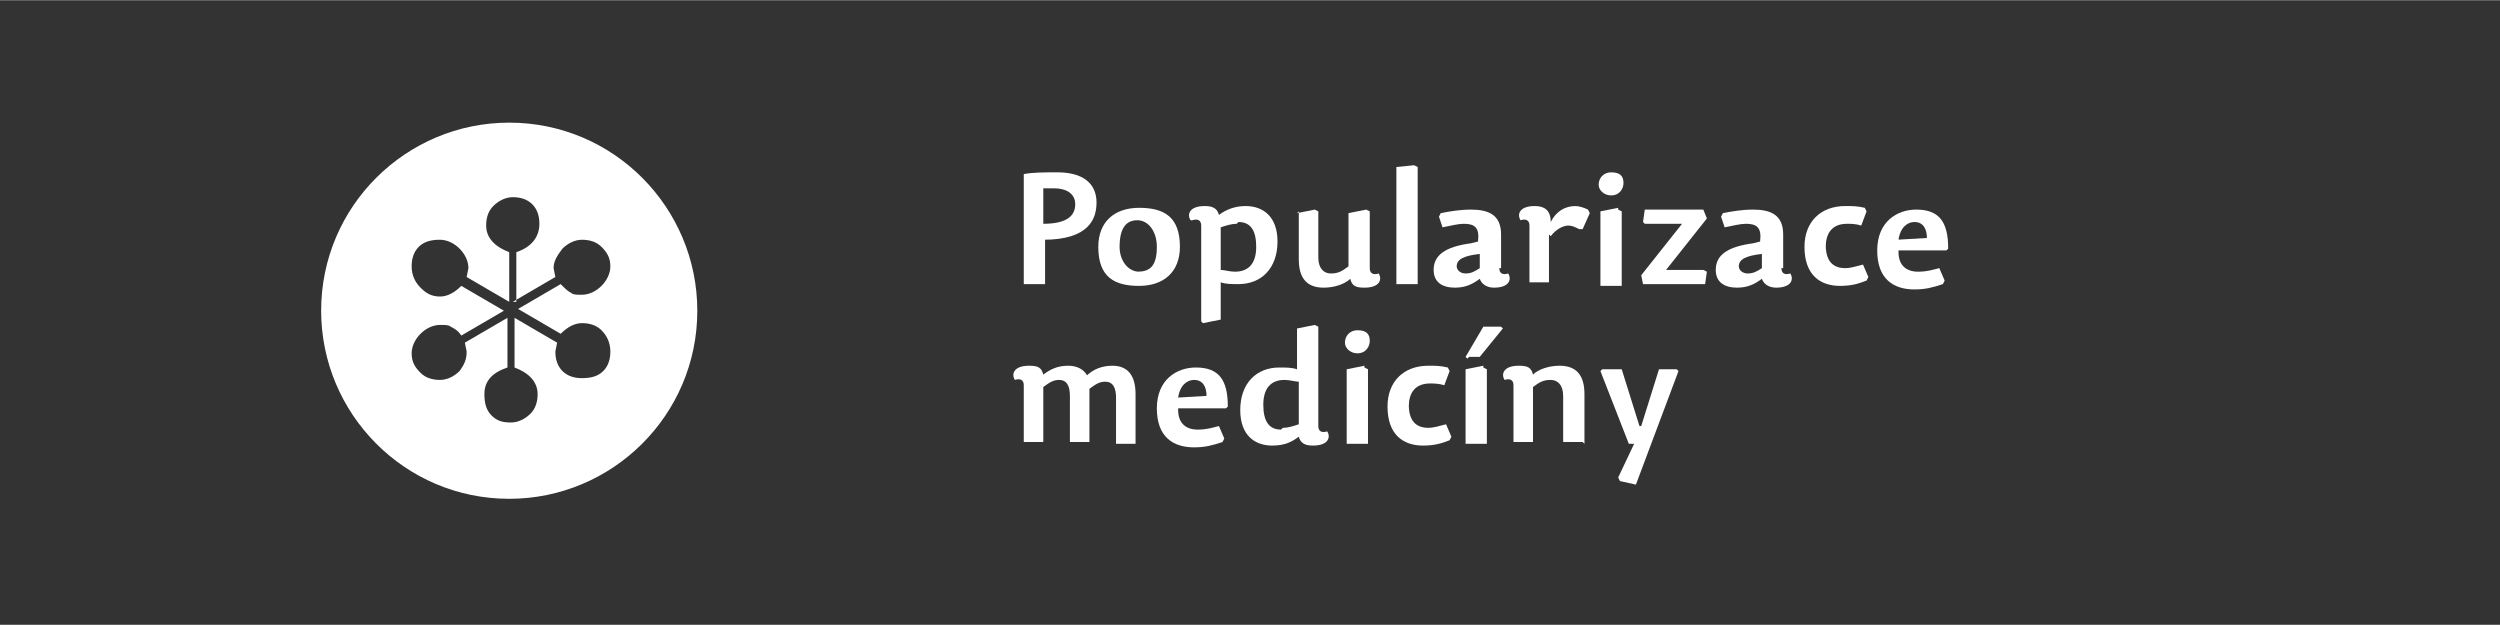
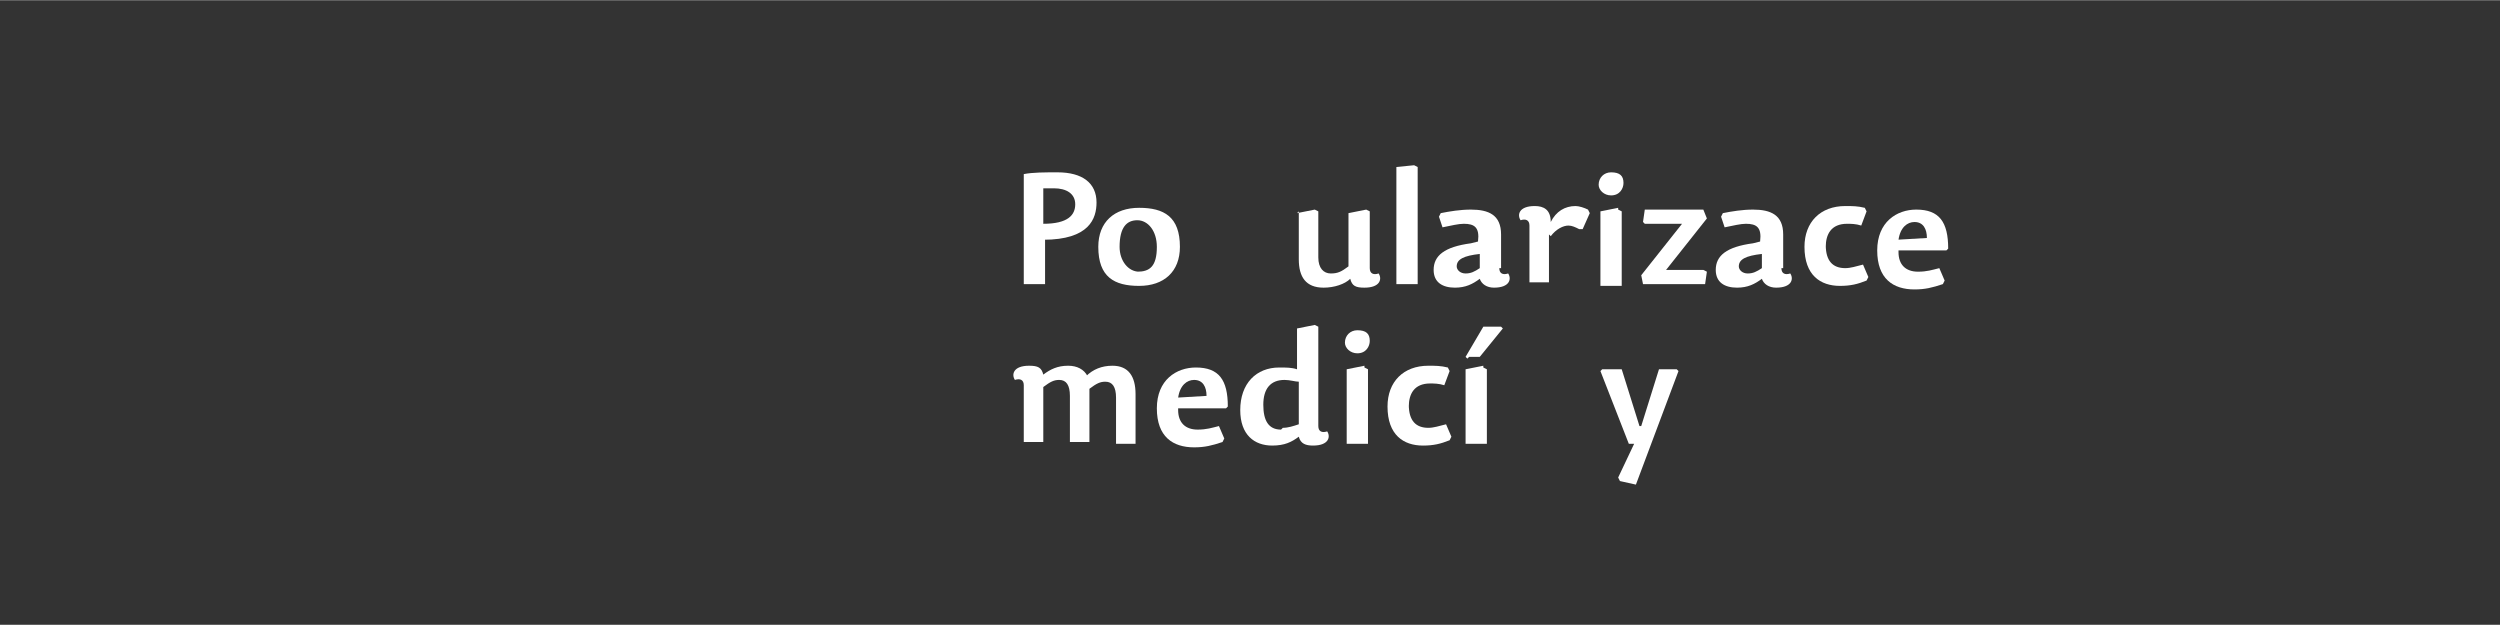
<svg xmlns="http://www.w3.org/2000/svg" xml:space="preserve" width="300mm" height="75mm" version="1.0" style="shape-rendering:geometricPrecision; text-rendering:geometricPrecision; image-rendering:optimizeQuality; fill-rule:evenodd; clip-rule:evenodd" viewBox="0 0 1409 352">
  <rect x="0" y="0" width="1409" height="352" fill="#333333" stroke="none" />
  <defs>
    <style type="text/css">
   
    .fil1 {fill:none}
    .fil0 {fill:white;fill-rule:nonzero}
    .fil2 {fill:white;fill-rule:nonzero}
   
  </style>
  </defs>
  <g id="Vrstva_x0020_1">
-     <path class="fil0" d="M287 281c58,0 106,-47 106,-106 0,-58 -47,-106 -106,-106 -58,0 -106,47 -106,106 0,58 47,106 106,106zm2 -111l24 -14 -1 -5c0,-4 2,-7 5,-11 3,-3 7,-5 11,-5 4,0 8,1 11,4 3,3 5,6 5,11 0,4 -2,8 -5,11 -3,3 -7,5 -11,5 -3,0 -5,0 -6,-1 -2,-1 -3,-2 -6,-5l-24 14 24 14c4,-4 8,-6 12,-6 4,0 8,1 11,4 3,3 5,7 5,12 0,4 -1,8 -4,11 -3,3 -7,4 -12,4 -4,0 -8,-1 -11,-4 -3,-3 -4,-7 -4,-11l1 -5 -24 -14 0 28c8,3 13,8 13,15 0,4 -1,8 -4,11 -3,3 -7,5 -11,5 -5,0 -8,-1 -11,-4 -3,-3 -4,-7 -4,-12 0,-7 4,-12 13,-15l0 -28 -24 14 1 5c0,4 -1,7 -4,11 -3,3 -7,5 -11,5 -4,0 -8,-1 -11,-4 -3,-3 -5,-6 -5,-11 0,-4 2,-8 5,-11 3,-3 7,-5 11,-5 3,0 5,0 6,1 2,1 4,2 6,5l24 -14 -24 -14c-4,4 -8,6 -12,6 -5,0 -8,-2 -11,-5 -3,-3 -5,-7 -5,-12 0,-4 1,-8 4,-11 3,-3 7,-4 12,-4 4,0 8,2 11,5 3,3 5,7 5,11l-1 5 24 14 0 -28c-8,-3 -13,-8 -13,-15 0,-4 1,-8 4,-11 3,-3 7,-5 11,-5 4,0 8,1 11,4 3,3 4,7 4,11 0,7 -4,13 -13,16l0 28z" />
    <rect class="fil1" width="1409" height="352" />
    <path class="fil2" d="M588 126l0 -20c2,0 3,0 6,0 7,0 12,3 12,9 0,6 -4,11 -18,11zm0 9c26,0 30,-12 30,-21 0,-11 -8,-17 -22,-17 -7,0 -14,0 -19,1l0 62 12 0 0 -25z" />
    <path id="1" class="fil2" d="M642 161c14,0 23,-8 23,-22 0,-17 -9,-22 -23,-22 -14,0 -23,8 -23,22 0,17 9,22 23,22zm0 -8c-6,0 -11,-6 -11,-14 0,-11 4,-15 10,-15 6,0 11,6 11,15 0,11 -4,14 -11,14z" />
-     <path id="2" class="fil2" d="M698 125c7,0 10,5 10,14 0,9 -4,14 -12,14 -3,0 -6,-1 -8,-1l0 -24c3,-1 6,-2 9,-2zm-26 -1c3,-1 5,0 5,3l0 54 1 1 10 -2 0 -21c3,1 6,1 10,1 13,0 22,-9 22,-24 0,-14 -8,-20 -18,-20 -6,0 -11,2 -15,5 -1,-4 -4,-5 -8,-5 -9,0 -10,5 -8,8z" />
    <path id="3" class="fil2" d="M732 119l0 27c0,10 4,16 14,16 6,0 12,-2 15,-5 1,4 3,5 8,5 9,0 10,-5 8,-8 -3,1 -5,0 -5,-3l0 -32 -2 -1 -10 2 0 30c-4,3 -6,4 -10,4 -4,0 -7,-3 -7,-9l0 -26 -2 -1 -10 2z" />
    <polygon id="4" class="fil2" points="797,93 787,94 787,160 799,160 799,94 " />
    <path id="5" class="fil2" d="M834 143l0 8c-3,2 -5,3 -8,3 -3,0 -5,-2 -5,-4 0,-4 4,-6 13,-7zm12 8l0 -19c0,-11 -7,-14 -17,-14 -6,0 -12,1 -17,2l-1 2 2 6c5,-1 9,-2 12,-2 6,0 9,2 8,10l-4 1c-15,2 -21,7 -21,15 0,7 5,10 12,10 6,0 10,-2 14,-5 1,3 4,5 8,5 9,0 10,-5 8,-8 -3,1 -5,0 -5,-3z" />
    <path id="6" class="fil2" d="M874 133c3,-4 7,-6 10,-6 2,0 4,1 6,2l2 0 4 -9 -1 -2c-2,-1 -5,-2 -7,-2 -6,0 -11,3 -14,9 0,-7 -4,-9 -9,-9 -9,0 -10,5 -8,8 3,-1 5,0 5,3l0 32 11 0 0 -27z" />
    <path id="7" class="fil2" d="M912 117l-10 2 0 42 12 0 0 -42 -2 -1zm-4 -20c-4,0 -7,3 -7,7 0,3 3,6 7,6 5,0 7,-4 7,-7 0,-4 -2,-6 -7,-6z" />
    <polygon id="8" class="fil2" points="926,160 961,160 962,153 960,152 939,152 962,123 960,118 927,118 926,125 927,126 948,126 925,155 " />
    <path id="9" class="fil2" d="M993 143l0 8c-3,2 -5,3 -8,3 -3,0 -5,-2 -5,-4 0,-4 4,-6 13,-7zm12 8l0 -19c0,-11 -7,-14 -17,-14 -6,0 -12,1 -17,2l-1 2 2 6c5,-1 9,-2 12,-2 6,0 9,2 8,10l-4 1c-15,2 -21,7 -21,15 0,7 5,10 12,10 6,0 10,-2 14,-5 1,3 4,5 8,5 9,0 10,-5 8,-8 -3,1 -5,0 -5,-3z" />
    <path id="10" class="fil2" d="M1029 139c0,-7 3,-13 12,-13 2,0 5,0 8,1l3 -8 -1 -2c-4,-1 -7,-1 -11,-1 -14,0 -23,9 -23,23 0,16 9,22 20,22 6,0 10,-1 15,-3l1 -2 -3 -7c-4,1 -7,2 -10,2 -7,0 -11,-4 -11,-13z" />
    <path id="11" class="fil2" d="M1070 141l27 0 1 -1c0,-15 -5,-22 -18,-22 -11,0 -22,7 -22,23 0,16 9,22 21,22 6,0 10,-1 16,-3l1 -2 -3 -7c-4,1 -7,2 -12,2 -7,0 -11,-4 -11,-11zm0 -6c1,-7 5,-10 9,-10 5,0 7,4 7,9l-17 1z" />
    <path id="12" class="fil2" d="M613 212c-2,-4 -6,-6 -11,-6 -6,0 -10,2 -14,5 -1,-4 -3,-5 -8,-5 -9,0 -10,5 -8,8 3,-1 5,0 5,3l0 32 11 0 0 -31c4,-3 6,-4 9,-4 4,0 6,3 6,9l0 26 11 0 0 -27c0,-1 0,-2 0,-3 4,-3 6,-4 9,-4 4,0 6,3 6,9l0 26 11 0 0 -28c0,-10 -4,-16 -13,-16 -6,0 -11,2 -15,6z" />
    <path id="13" class="fil2" d="M664 230l27 0 1 -1c0,-15 -5,-22 -18,-22 -11,0 -22,7 -22,23 0,16 9,22 21,22 6,0 10,-1 16,-3l1 -2 -3 -7c-4,1 -7,2 -12,2 -7,0 -11,-4 -11,-11zm0 -6c1,-7 5,-10 9,-10 5,0 7,4 7,9l-17 1z" />
    <path id="14" class="fil2" d="M722 242c-7,0 -10,-5 -10,-14 0,-9 4,-14 12,-14 3,0 6,1 8,1l0 24c-3,1 -6,2 -9,2zm26 1c-3,1 -5,0 -5,-3l0 -56 -2 -1 -10 2 0 23c-3,-1 -6,-1 -10,-1 -13,0 -22,9 -22,24 0,14 8,20 18,20 7,0 11,-2 15,-5 1,4 4,5 8,5 9,0 10,-5 8,-8z" />
    <path id="15" class="fil2" d="M769 206l-10 2 0 42 12 0 0 -42 -2 -1zm-4 -20c-4,0 -7,3 -7,7 0,3 3,6 7,6 5,0 7,-4 7,-7 0,-4 -2,-6 -7,-6z" />
    <path id="16" class="fil2" d="M794 229c0,-7 3,-13 12,-13 2,0 5,0 8,1l3 -8 -1 -2c-4,-1 -7,-1 -11,-1 -14,0 -23,9 -23,23 0,16 9,22 20,22 6,0 10,-1 15,-3l1 -2 -3 -7c-4,1 -7,2 -10,2 -7,0 -11,-4 -11,-13z" />
    <path id="17" class="fil2" d="M836 206l-10 2 0 42 12 0 0 -42 -2 -1zm-8 -5l6 0 13 -16 -1 -1 -10 0 -10 17 1 1z" />
-     <path id="18" class="fil2" d="M893 250l0 -28c0,-10 -4,-16 -14,-16 -6,0 -12,2 -15,5 -1,-4 -3,-5 -8,-5 -9,0 -10,5 -8,8 3,-1 5,0 5,3l0 32 11 0 0 -31c4,-3 6,-4 10,-4 4,0 7,3 7,9l0 26 11 0z" />
    <polygon id="19" class="fil2" points="902,209 918,250 921,250 912,269 913,271 922,273 946,209 945,208 935,208 925,240 924,240 914,208 903,208 " />
  </g>
</svg>